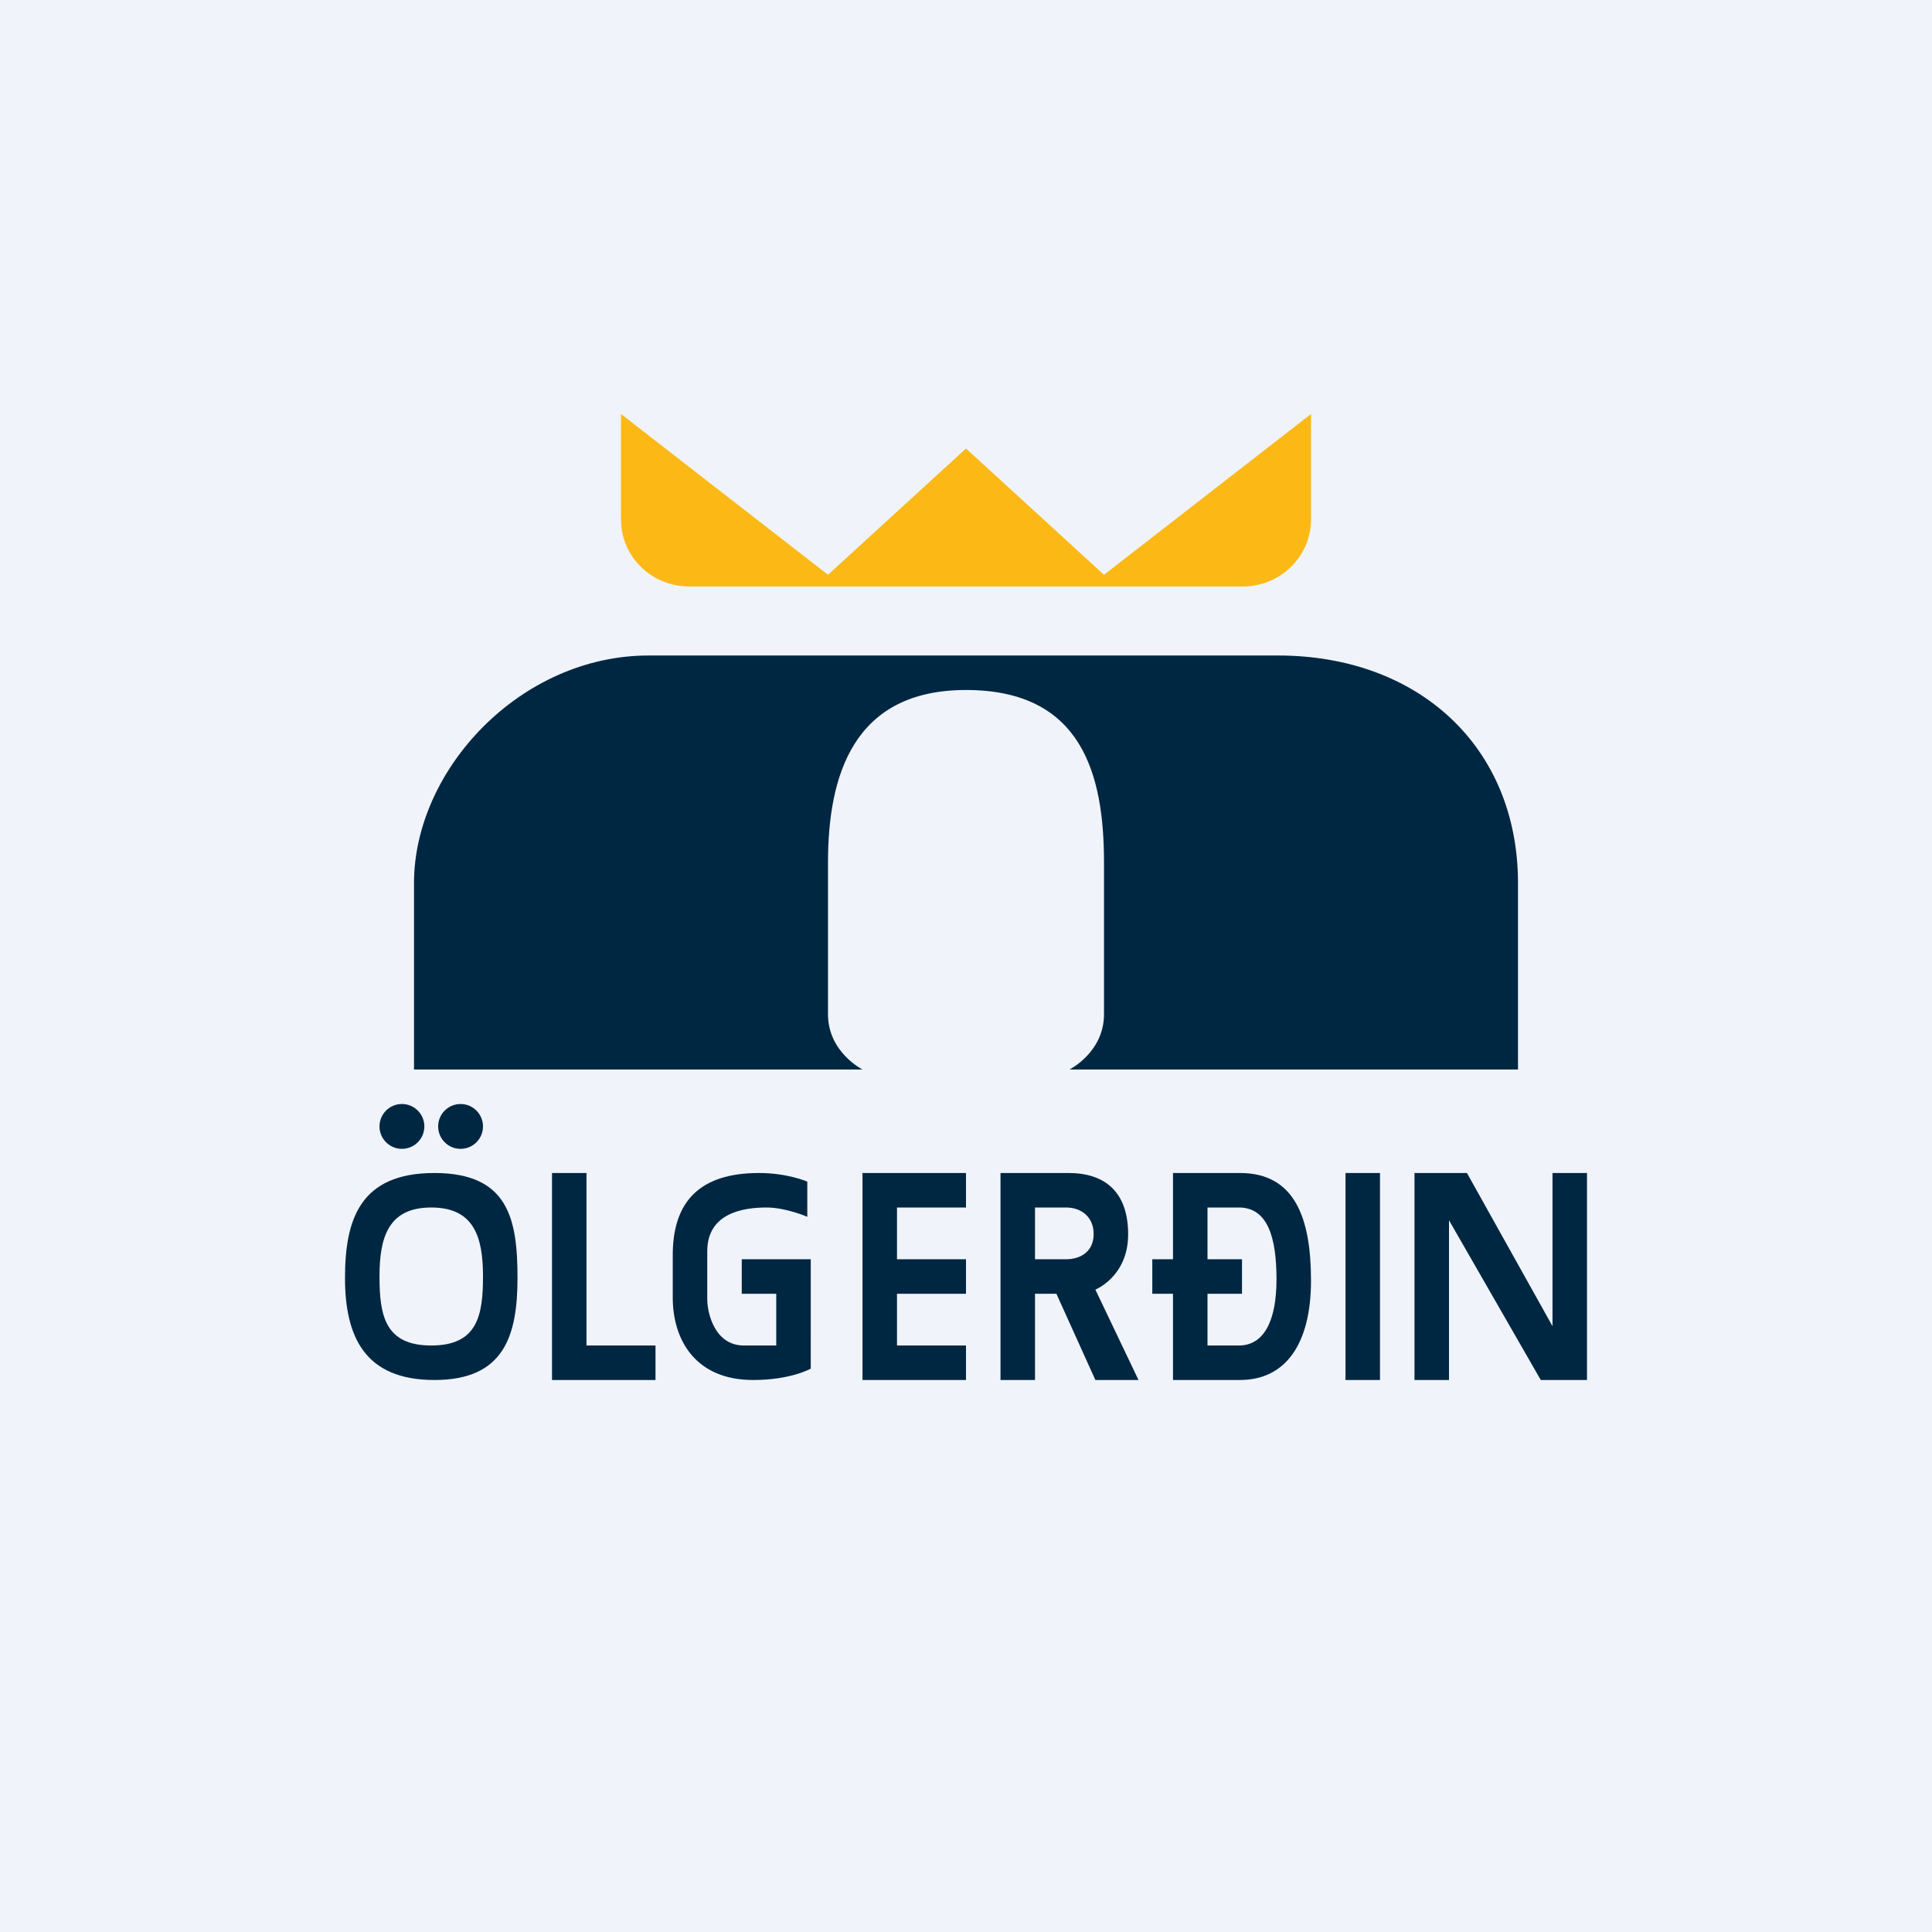
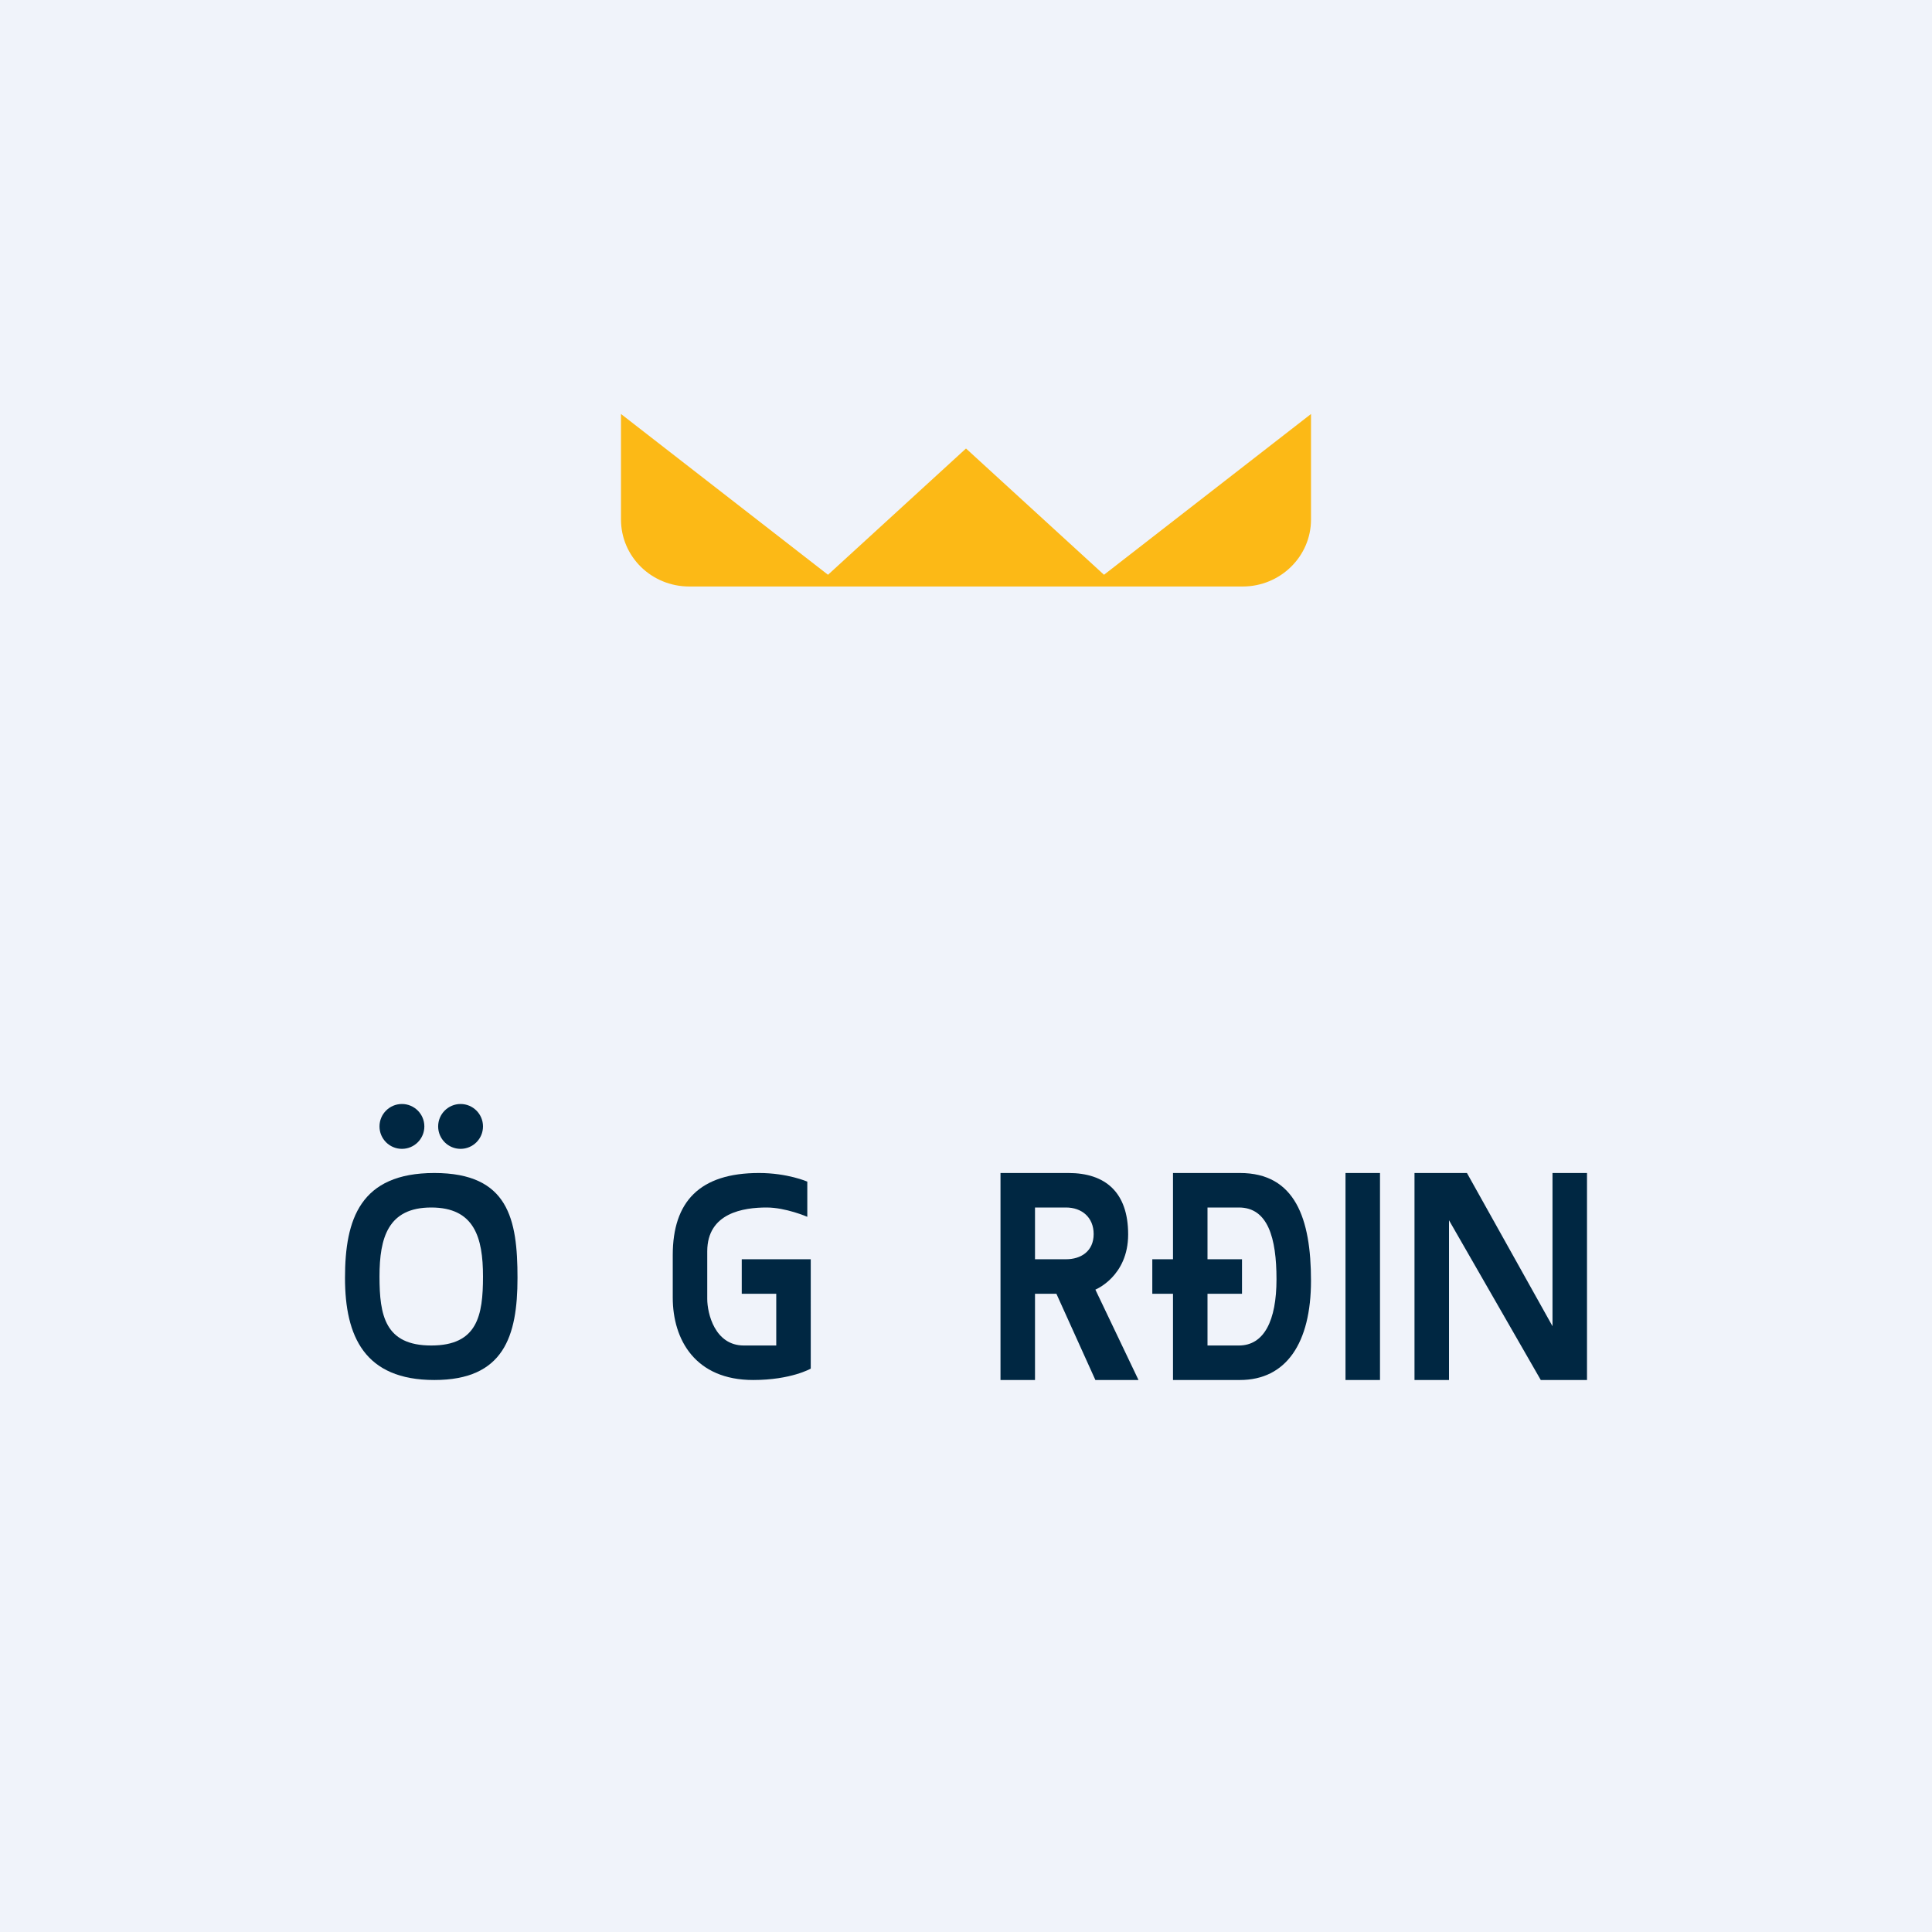
<svg xmlns="http://www.w3.org/2000/svg" width="56" height="56" viewBox="0 0 56 56">
  <path fill="#F0F3FA" d="M0 0h56v56H0z" />
  <path d="M21.5 36.5v1h1V39h-.94c-.84 0-1.06-.93-1.06-1.35v-1.38c0-1.12 1.06-1.27 1.72-1.27.56 0 1.18.27 1.18.27v-1.02S22.83 34 22 34c-1.72 0-2.5.83-2.5 2.38v1.23c0 1.23.66 2.39 2.33 2.39 1.1 0 1.67-.33 1.67-.33V36.5h-2Z" fill="#002742" />
  <path fill-rule="evenodd" d="M29 34v6h1v-2.5h.62l1.13 2.5H33l-1.25-2.62s.95-.38.95-1.6c0-1.23-.67-1.78-1.73-1.78H29Zm1 1v1.5h.9c.43 0 .8-.23.8-.73 0-.49-.35-.77-.8-.77H30Z" fill="#002742" />
-   <path d="M16 40v-6h1v5h2v1h-3ZM25 40v-6h3v1h-2v1.5h2v1h-2V39h2v1h-3ZM25 31H12v-5.4c0-3.3 3.09-6.6 6.8-6.6h18.24c4.08 0 6.96 2.65 6.96 6.6V31H31s1-.5 1-1.6V25c0-2.56-.64-5-4-5-3.28 0-4 2.5-4 5v4.4c0 1.1 1 1.6 1 1.6Z" fill="#002742" />
  <path d="M36.02 17H19.98c-1.1 0-1.98-.87-1.98-1.94V12l6 4.66L28 13l4 3.66L38 12v3.06c0 1.07-.89 1.94-1.98 1.94Z" fill="#FCB916" />
  <path fill="#002742" d="M39 34h1v6h-1zM41 34v6h1v-4.63L44.66 40H46v-6h-1v4.44L42.52 34H41Z" />
  <path fill-rule="evenodd" d="M34 36.5V34h1.94c1.6 0 2.06 1.32 2.06 3.12 0 1.81-.72 2.88-2.06 2.88H34v-2.5h-.6v-1h.6Zm1 1h1v-1h-1V35h.91c.84 0 1.09.88 1.09 2.08 0 1.2-.36 1.92-1.09 1.92H35v-1.5Z" fill="#002742" />
  <circle cx="13.35" cy="32.65" r=".65" fill="#002742" />
  <circle cx="11.65" cy="32.65" r=".65" fill="#002742" />
  <path fill-rule="evenodd" d="M12.59 40C14.6 40 15 38.74 15 37.04S14.74 34 12.59 34C10.44 34 10 35.34 10 37.04S10.57 40 12.59 40Zm-.09-1c1.34 0 1.5-.87 1.5-2s-.25-2-1.5-2-1.5.87-1.5 2 .16 2 1.5 2Z" fill="#002742" />
</svg>